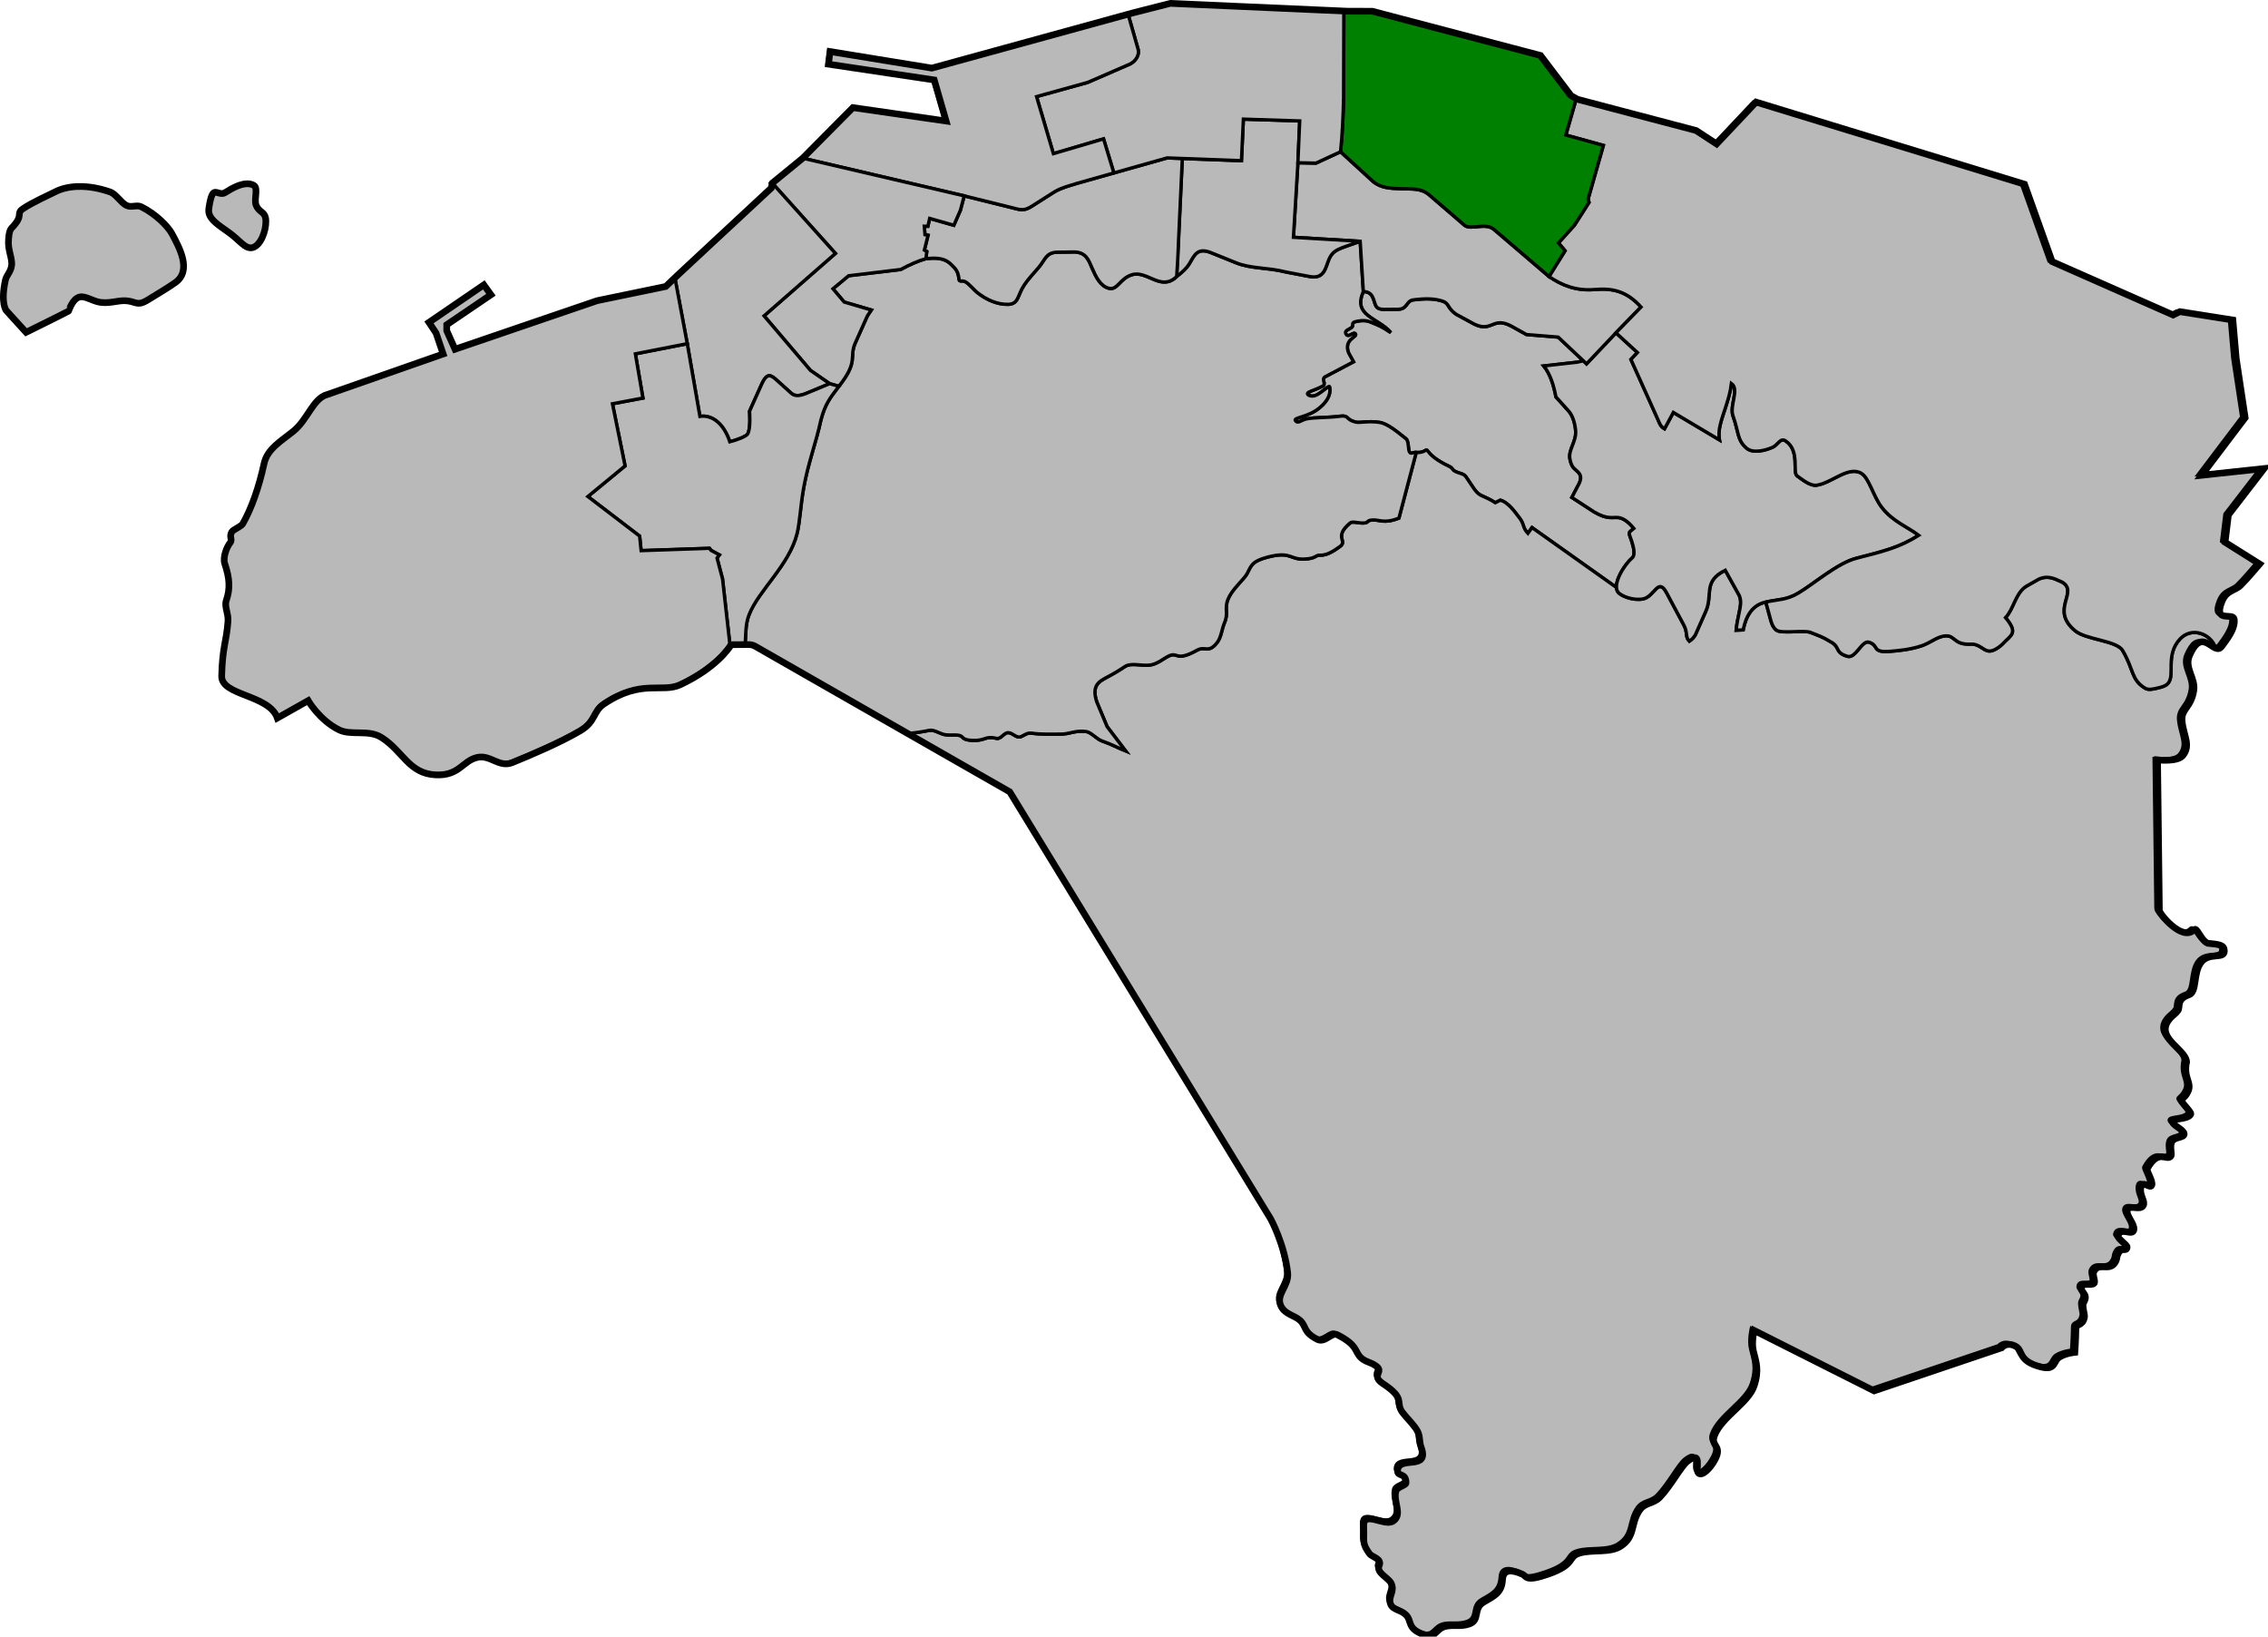
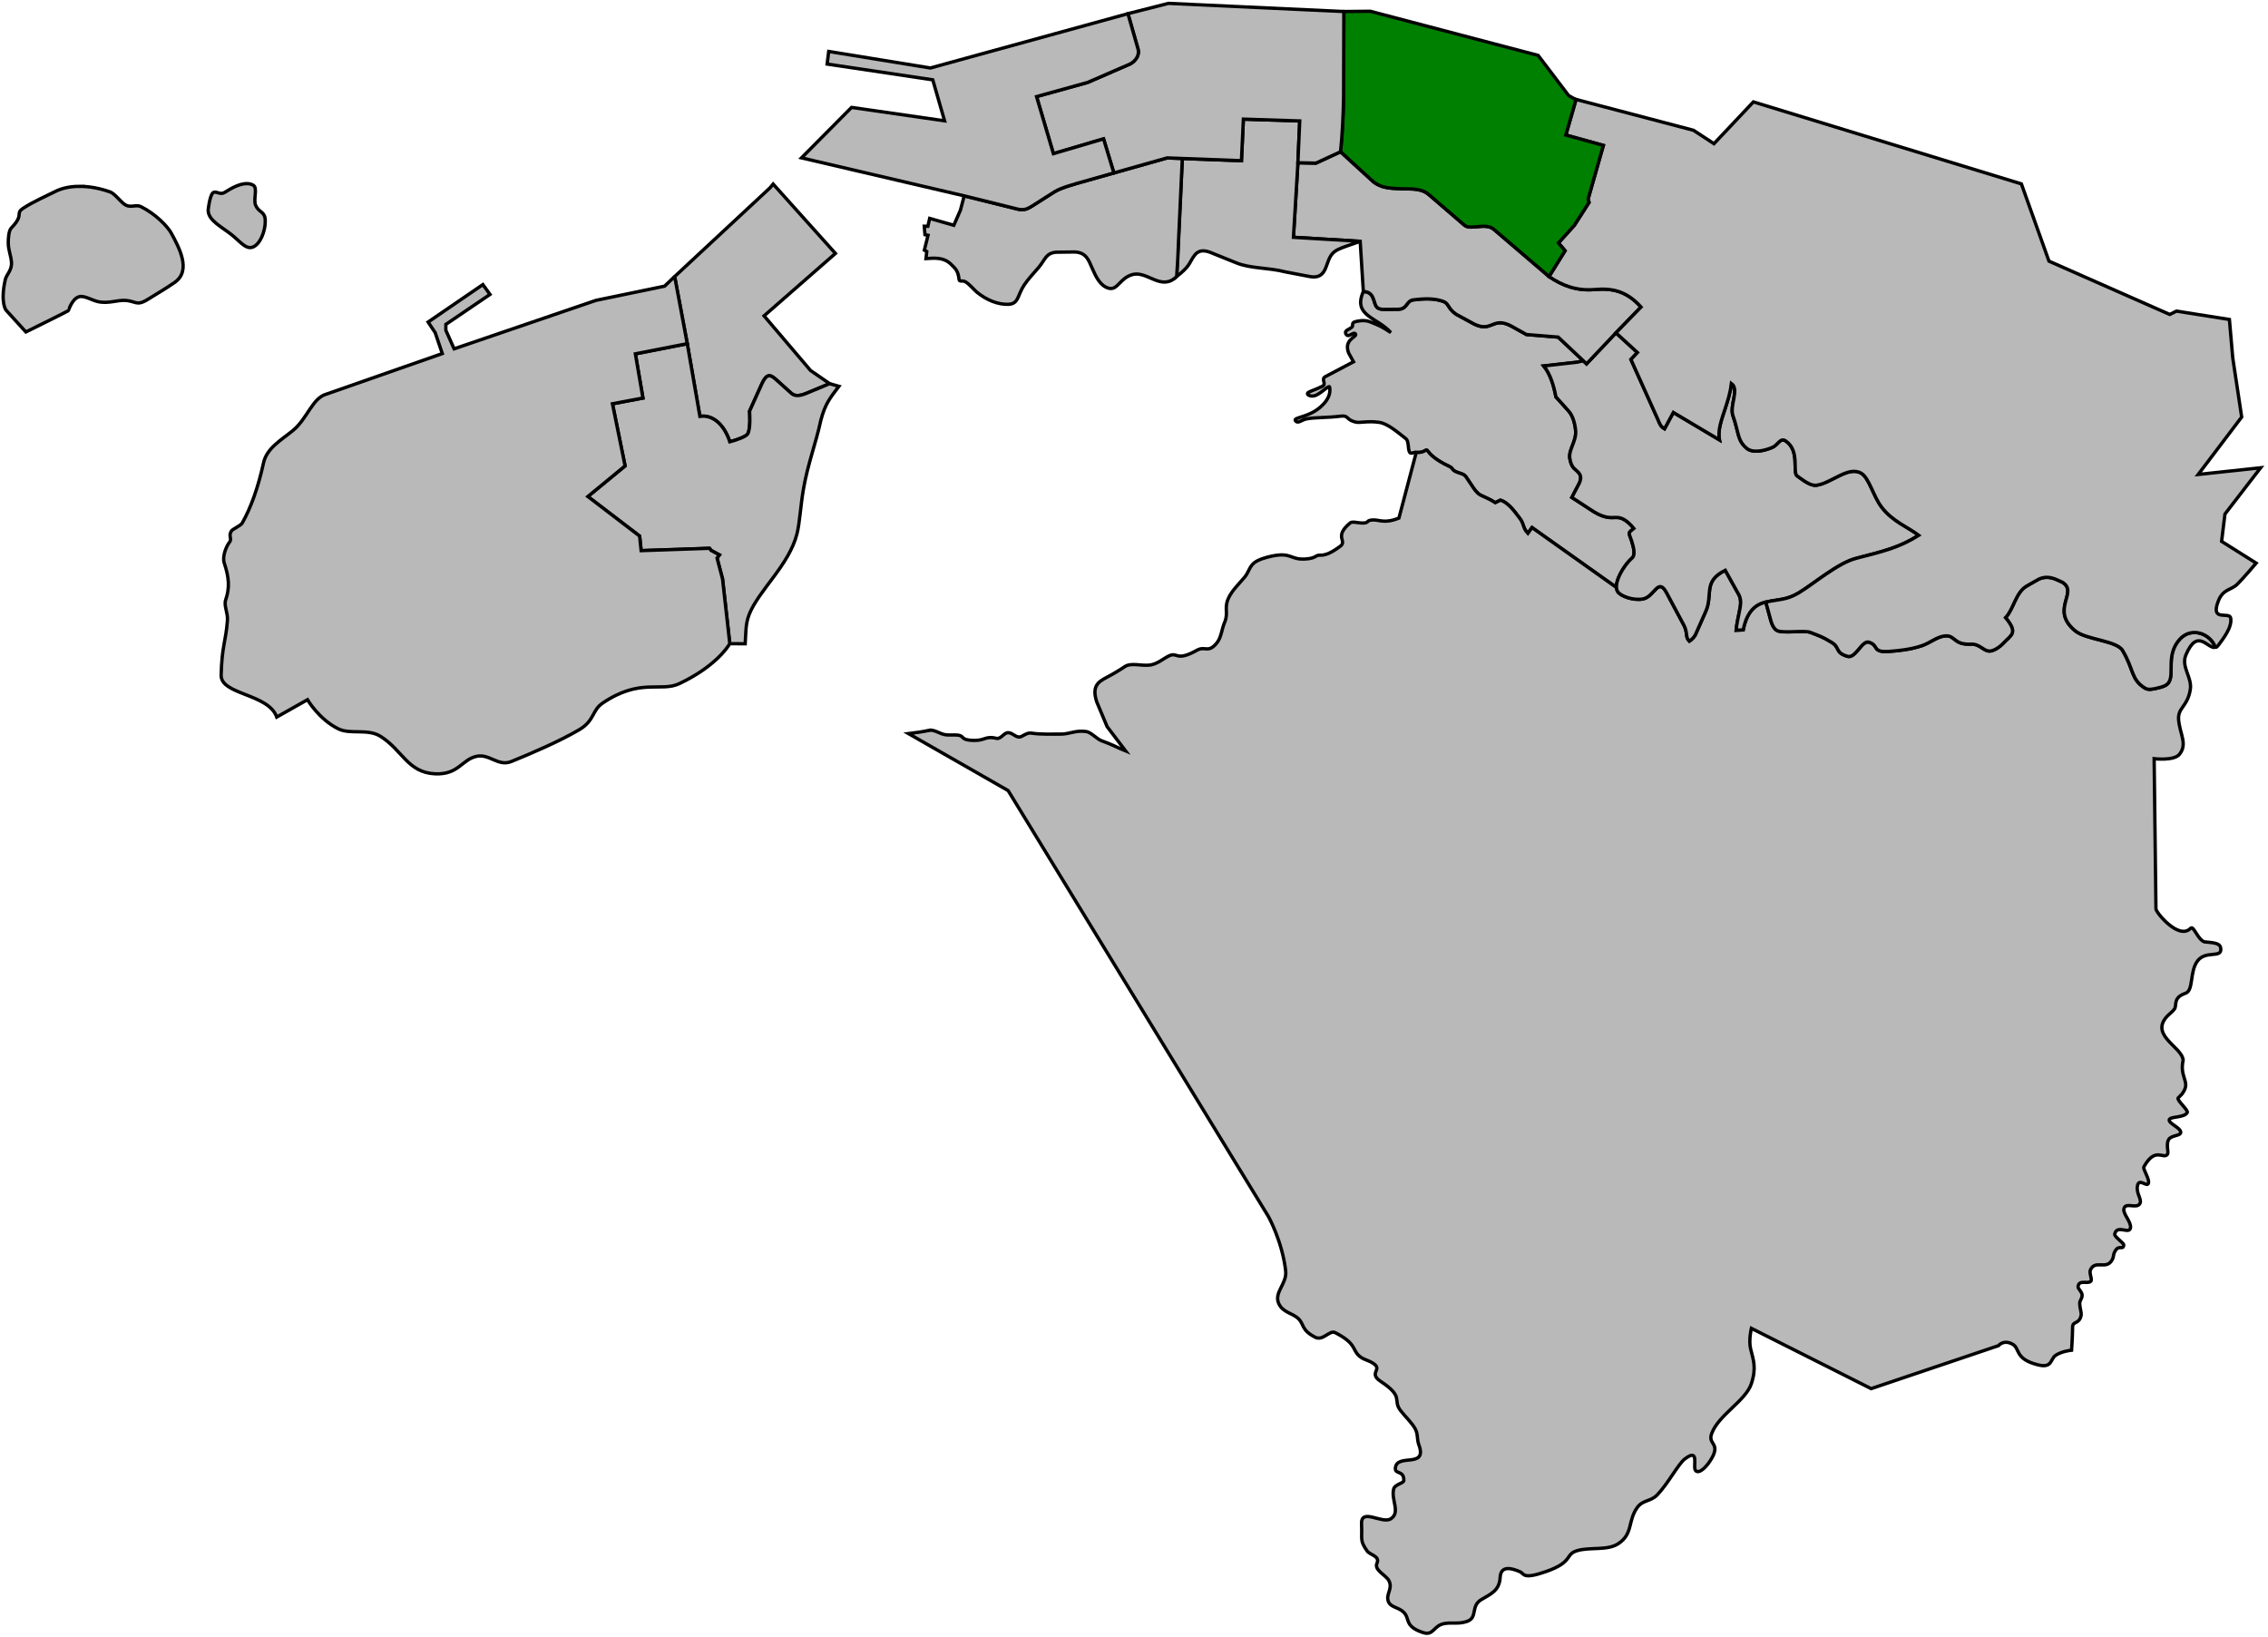
<svg xmlns="http://www.w3.org/2000/svg" xmlns:ns1="http://www.inkscape.org/namespaces/inkscape" xmlns:ns2="http://sodipodi.sourceforge.net/DTD/sodipodi-0.dtd" width="271.883mm" height="196.145mm" viewBox="0 0 271.883 196.145" version="1.1" id="svg8" ns1:version="0.91 r13725" ns2:docname="SHEUNGWAN.svg">
  <defs id="defs2" />
  <ns2:namedview id="base" pagecolor="#ffffff" bordercolor="#666666" borderopacity="1.0" ns1:pageopacity="0.0" ns1:pageshadow="2" ns1:zoom="0.40251749" ns1:cx="1049.0532" ns1:cy="419.46167" ns1:document-units="mm" ns1:current-layer="layer1" showgrid="false" fit-margin-top="0" fit-margin-left="0" fit-margin-right="0" fit-margin-bottom="0" showguides="false" ns1:window-width="1280" ns1:window-height="755" ns1:window-x="0" ns1:window-y="1" ns1:window-maximized="1" ns1:snap-grids="false" ns1:snap-to-guides="false" ns1:snap-others="true" ns1:snap-global="true" objecttolerance="20" />
  <g ns1:label="Layer 1" ns1:groupmode="layer" id="layer1" transform="translate(151.827,-49.344)">
    <path style="opacity:1;fill:#b9b9b9;fill-opacity:1;stroke:#000000;stroke-width:0.4;stroke-linecap:butt;stroke-linejoin:miter;stroke-miterlimit:4;stroke-dasharray:none;stroke-opacity:1" d="m 12.844,85.238 c 0.236,0.628 0.184,1.146 1.148,1.184 l 1.738,-0.011 c 1.151,0.008 0.997,-0.95 1.789,-1.116 1.587,-0.21 2.637,-0.174 3.629,0.153 0.757,0.249 0.555,0.876 1.616,1.576 l 2.177,1.181 c 2.126,1.005 2.16,-0.982 4.416,0.226 l 1.808,1.007 3.8,0.308 3.014,2.841 -0.724,0.168 -4.016,0.452 c 0.791,0.989 1.19,2.327 1.458,3.708 l 1.478,1.641 c 0.582,0.608 0.834,1.696 0.886,2.44 0.088,1.263 -0.857,2.224 -0.702,3.276 0.071,0.483 0.222,0.926 0.521,1.217 0.478,0.465 1.098,0.757 0.587,1.825 l -0.864,1.648 2.658,1.729 c 1.614,0.956 2.222,0.609 2.912,0.684 0.508,0.055 1.137,0.414 1.859,1.305 l -0.421,0.349 c -0.276,0.205 -10e-4,0.641 0.157,1.146 0.243,0.775 0.477,1.688 0.06,2.044 -0.837,0.715 -1.996,2.519 -1.87,3.608 -0.005,-0.026 -0.012,-0.05 -0.017,-0.077 l -10.117,-7.178 -0.494,0.697 c -0.662,-0.706 -0.42,-1.106 -1.011,-1.856 -0.479,-0.608 -1.285,-1.832 -2.286,-2.124 l -0.61,0.305 c -0.745,-0.473 -0.854,-0.474 -1.74,-0.897 -0.647,-0.309 -1.116,-1.297 -1.776,-2.21 -0.298,-0.412 -0.777,-0.379 -1.307,-0.659 -0.399,-0.211 -0.246,-0.377 -0.7,-0.585 -0.828,-0.379 -2.046,-1.078 -2.562,-1.833 -0.263,-0.385 -0.27,0.241 -1.393,0.16 -0.367,-0.055 -0.622,0.243 -0.801,-0.042 -0.196,-0.312 -0.072,-1.321 -0.423,-1.598 -1.037,-0.817 -2.2,-1.811 -3.17,-1.961 -1.401,-0.216 -2.33,0.091 -2.866,-0.038 -1.222,-0.294 -0.774,-0.844 -1.831,-0.708 -1.47,0.19 -2.979,0.13 -3.993,0.31 -0.711,0.126 -1.094,0.666 -1.406,0.215 -0.26,-0.375 1.499,-0.388 2.846,-1.487 0.556,-0.454 1.494,-1.343 1.261,-2.533 -0.053,-0.273 -0.833,0.607 -1.611,0.977 -0.634,0.301 -1.374,-0.111 -0.876,-0.367 0.388,-0.2 0.84,-0.309 1.628,-0.705 0.54,-0.272 -0.207,-0.853 0.34,-1.144 1.192,-0.635 3.387,-1.786 3.387,-1.786 l -0.581,-1.046 c -0.657,-1.657 1.073,-1.924 0.822,-2.289 -0.257,-0.374 -0.922,0.667 -1.192,-0.099 -0.115,-0.325 0.463,-0.455 0.761,-0.723 0.187,-0.168 -0.072,-0.494 0.322,-0.621 0.261,-0.084 1.132,-0.302 1.852,-0.01 1.086,0.441 1.317,0.502 2.49,1.286 -1.608,-1.831 -4.6,-1.974 -3.297,-4.91 0.865,-0.011 1.087,0.546 1.237,0.946 z" id="path996-1-6-1-9" ns1:connector-curvature="0" ns2:nodetypes="ccccsccccccccccccccccccccccccccccccssccccscscccccccccccccccccc" />
    <path style="opacity:1;fill:#b9b9b9;fill-opacity:1;stroke:#000000;stroke-width:0.4;stroke-linecap:butt;stroke-linejoin:miter;stroke-miterlimit:4;stroke-dasharray:none;stroke-opacity:1" d="m -40.401,136.87 c 0.489,-0.102 1.185,0.349 1.683,0.483 0.569,0.153 1.233,0.029 1.73,0.094 0.831,0.108 0.241,0.588 1.832,0.634 1.475,0.043 1.411,-0.58 2.805,-0.247 0.51,0.122 0.899,-0.73 1.41,-0.679 0.535,0.053 0.699,0.43 1.232,0.517 0.386,0.063 0.892,-0.556 1.492,-0.469 1.306,0.189 2.33,0.102 3.531,0.121 1.05,0.017 1.824,-0.503 3.097,-0.302 0.56,0.088 1.279,0.909 1.816,1.1 1.362,0.485 1.826,0.795 2.883,1.221 l -2.222,-2.92 -1.235,-2.949 c -0.614,-1.866 0.138,-2.401 1.169,-2.938 0.711,-0.37 1.549,-0.866 2.185,-1.296 0.754,-0.511 1.933,-0.065 2.994,-0.188 0.873,-0.101 1.64,-0.774 2.255,-1.078 1.161,-0.575 0.798,0.754 3.418,-0.705 0.977,-0.544 1.338,0.425 2.387,-0.891 0.522,-0.654 0.563,-1.614 0.915,-2.437 0.481,-1.123 -0.059,-1.656 0.412,-2.79 0.388,-0.935 1.206,-1.72 1.964,-2.603 0.521,-0.606 0.574,-1.259 1.154,-1.737 0.513,-0.423 1.542,-0.699 2.155,-0.824 2.316,-0.473 2.196,0.433 3.887,0.359 1.464,-0.064 1.26,-0.5 1.919,-0.467 0.923,0.047 1.975,-0.798 2.292,-1.007 1.069,-0.705 -0.802,-1.125 1.264,-2.853 0.284,-0.238 0.899,0.03 1.601,0.007 0.674,-0.021 0.299,-0.289 1.011,-0.359 0.902,-0.087 1.401,0.498 3.238,-0.23 l 2.075,-7.867 c 1.122,0.081 1.129,-0.545 1.392,-0.16 0.516,0.755 1.734,1.454 2.562,1.833 0.455,0.208 0.301,0.374 0.7,0.586 0.53,0.28 1.009,0.247 1.307,0.66 0.66,0.914 1.129,1.901 1.776,2.21 0.886,0.423 0.995,0.424 1.74,0.897 l 0.61,-0.305 c 1.002,0.293 1.808,1.517 2.286,2.124 0.591,0.75 0.349,1.15 1.011,1.856 l 0.494,-0.697 10.117,7.178 c 0.036,0.208 0.075,0.395 0.182,0.543 0.347,0.481 1.823,1.063 3.005,0.834 1.393,-0.271 1.804,-2.653 2.828,-0.744 l 2.085,3.903 c 0.481,0.938 0.135,1.412 0.645,1.9 0.309,-0.202 0.517,-0.419 0.71,-0.737 L 52.625,122.681 c 0.948,-2.032 -0.391,-3.625 2.368,-4.99 l 1.679,3.019 c 0.291,0.683 0.14,1.313 0.013,1.939 -0.151,0.741 -0.318,1.473 -0.385,2.225 l 0.843,-0.036 c 0.29,-1.467 0.936,-2.833 2.432,-3.269 l 0.276,-0.067 0.606,2.219 c 0.164,0.539 0.325,0.892 0.675,1.152 0.594,0.44 3.329,-0.034 4.071,0.263 1.035,0.414 1.35,0.462 2.57,1.211 0.998,0.613 0.357,1.215 1.879,1.66 0.962,0.281 1.726,-1.965 2.565,-1.698 1.278,0.407 0.281,1.263 2.486,1.1 0.87,-0.064 2.465,-0.197 3.866,-0.681 1.016,-0.351 1.799,-1.079 2.761,-1.169 1.273,-0.119 0.978,1.098 3.131,0.984 0.962,-0.051 1.432,0.745 2.107,0.829 0.556,0.07 1.357,-0.513 1.754,-0.938 0.938,-1.004 1.815,-1.197 0.266,-3.063 0.963,-1.01 1.199,-2.978 2.495,-3.769 l 1.479,-0.842 c 0.715,-0.326 1.315,-0.261 1.972,-0.021 l 0.842,0.37 c 2.05,1.217 -1.518,3.267 1.552,5.828 1.312,1.094 4.982,1.16 5.702,2.374 1.379,2.325 0.994,3.491 2.708,4.522 0.37,0.223 0.918,0.114 1.513,-0.036 0.41,-0.103 0.942,-0.211 1.247,-0.595 0.811,-1.021 -0.356,-3.34 1.371,-5.243 1.412,-1.556 3.689,-0.672 4.274,0.971 -0.913,0.232 -2.124,-2.429 -3.529,0.906 -0.607,1.44 0.766,2.677 0.528,4.148 -0.34,2.102 -1.551,2.16 -1.398,3.68 0.173,1.725 1.082,2.865 0.092,4.085 -0.656,0.809 -3.03,0.523 -3.03,0.523 l 0.217,17.971 c -0.111,0.334 2.741,3.842 4.152,2.354 0.36,-0.379 0.793,1.254 1.629,1.62 1.412,0.133 1.988,0.189 1.995,0.922 0.01,1.026 -1.8,0.11 -2.77,1.343 -1.008,1.281 -0.451,3.596 -1.487,3.911 -1.505,0.523 -0.995,1.419 -1.288,1.864 -0.209,0.317 -0.683,0.649 -0.921,0.915 -2.06,2.296 1.846,3.641 1.95,5.24 -0.43,1.906 0.701,2.466 0.154,3.579 -0.259,0.486 -0.29,0.471 -0.757,0.945 -0.21,0.213 1.235,1.47 1.101,1.731 -0.351,0.683 -2.091,0.443 -2.17,0.888 -0.076,0.426 1.35,0.943 1.382,1.472 0.029,0.48 -1.123,0.347 -1.437,0.876 -0.379,0.64 0.049,1.52 -0.164,1.794 -0.483,0.623 -1.463,-0.96 -2.814,1.488 -0.157,0.284 0.74,1.492 0.531,1.996 -0.196,0.473 -1.159,-0.761 -1.316,0.356 -0.125,0.893 0.561,1.547 0.315,2.032 -0.373,0.734 -1.725,-0.209 -1.927,0.64 -0.143,0.604 0.88,1.557 0.794,2.259 -0.11,0.893 -1.61,-0.425 -1.894,0.769 -0.081,0.34 1.127,1.072 1.083,1.343 -0.107,0.649 -0.581,-0.114 -1.04,0.712 -0.329,0.593 -0.066,0.655 -0.459,1.207 -0.699,0.981 -1.932,-0.171 -2.495,1.032 -0.182,0.389 0.256,1.179 0.039,1.376 -0.403,0.364 -1.425,-0.243 -1.523,0.633 -0.031,0.276 0.46,0.584 0.483,1.008 0.022,0.421 -0.278,0.651 -0.282,0.946 -0.01,0.638 0.235,1.147 0.164,1.495 -0.229,1.117 -1.015,0.632 -1.021,1.411 -0.009,1.149 -0.122,2.764 -0.122,2.764 0,0 -1.125,0.101 -1.887,0.6 -0.698,0.456 -0.385,1.597 -2.161,1.151 -2.803,-0.704 -2.114,-1.958 -3.011,-2.462 -1.103,-0.62 -1.705,0.168 -1.705,0.168 l -15.261,5.15 -14.363,-7.229 c 0,0 -0.341,1.423 -0.086,2.466 0.318,1.302 0.723,2.247 0.088,4.165 -0.686,2.07 -3.908,3.718 -4.752,5.963 -0.495,1.315 0.987,1.133 0.077,2.844 -0.588,1.106 -1.566,2.057 -1.998,1.629 -0.423,-0.418 0.555,-2.827 -1.302,-1.413 -0.791,0.603 -1.982,2.921 -3.304,4.301 -0.803,0.838 -1.743,0.585 -2.413,1.537 -1.148,1.63 -0.47,3.14 -2.263,4.319 -1.306,0.859 -3.361,0.377 -4.916,0.833 -1.52,0.445 -0.405,1.335 -3.726,2.501 -2.863,1.005 -2.618,0.255 -3.136,0.028 -1.162,-0.509 -2.306,-0.702 -2.382,0.667 -0.086,1.542 -1.011,1.95 -2.228,2.654 -1.37,0.792 -0.4,2.173 -1.756,2.637 -0.962,0.329 -1.683,0.101 -2.628,0.239 -1.443,0.211 -1.306,1.542 -2.671,1.082 -2.237,-0.754 -1.498,-1.655 -2.279,-2.423 -0.65,-0.64 -1.573,-0.561 -1.846,-1.309 -0.323,-0.887 0.582,-1.502 0.065,-2.49 -0.342,-0.653 -1.799,-1.253 -1.427,-2.069 0.398,-0.872 -0.842,-1.002 -1.167,-1.462 -0.925,-1.308 -0.585,-1.364 -0.679,-3.217 -0.103,-2.051 2.474,0.028 3.516,-0.661 1.19,-0.787 -0.011,-2.268 0.339,-3.583 0.145,-0.546 1.21,-0.672 1.213,-0.997 0.012,-1.298 -1.093,-0.679 -1.011,-1.512 0.177,-1.797 3.882,0.127 2.813,-2.77 -0.245,-0.663 -0.092,-1.244 -0.414,-1.871 -0.394,-0.766 -1.282,-1.568 -1.802,-2.262 -0.946,-1.262 0.484,-1.588 -2.354,-3.463 -1.498,-0.989 0.181,-1.376 -0.795,-2.092 -0.667,-0.489 -1.233,-0.468 -1.793,-0.967 -0.857,-0.764 -0.309,-1.483 -2.88,-2.792 -0.665,-0.339 -1.454,1.044 -2.395,0.554 -1.724,-0.897 -1.265,-1.531 -2.038,-2.254 -0.662,-0.62 -1.778,-0.701 -2.287,-1.703 -0.708,-1.393 0.971,-2.405 0.791,-3.997 -0.393,-3.481 -2.049,-6.481 -2.049,-6.481 L -30.972,144.096 -42.917,137.265 c 0.984,-0.123 1.671,-0.22 2.516,-0.396 z" id="path996-1-6-1" ns1:connector-curvature="0" ns2:nodetypes="ssssssssssscccsssssssssssssssssccsssssccsccccccccccccccccccccsccccccccccccccccccccccccccccascccccccccccccccccccccccccccccccccccccccccccccccccscsccsccsccccccscccccccccccs" />
-     <path style="opacity:1;fill:#b9b9b9;fill-opacity:1;stroke:#000000;stroke-width:0.4;stroke-linecap:butt;stroke-linejoin:miter;stroke-miterlimit:4;stroke-dasharray:none;stroke-opacity:1" d="m -62.493,126.497 c 0.083,-1.315 0.028,-2.394 0.476,-3.52 1.162,-2.918 4.771,-5.881 5.73,-9.661 0.335,-1.32 0.412,-3.281 0.785,-5.413 0.531,-3.038 1.479,-5.417 2.073,-8.185 0.534,-1.985 1.039,-2.59 2.168,-4.08 2.422,-3.065 1.169,-3.459 1.979,-5.232 l 1.435,-3.207 0.472,-0.7 -3.256,-0.955 -1.345,-1.592 1.879,-1.561 6.245,-0.75 c 1.184,-0.638 2.02,-1 3.03,-1.304 0.782,-0.038 2.056,-0.256 3.006,0.682 0.531,0.525 0.835,0.772 0.951,1.765 0.05,0.424 0.317,0.101 0.748,0.321 0.449,0.229 1.068,0.996 1.424,1.282 1.166,0.934 2.472,1.452 3.69,1.431 1.306,-0.022 1.126,-1.065 1.942,-2.299 0.503,-0.76 1.164,-1.434 1.756,-2.138 0.774,-0.92 0.846,-1.708 2.09,-1.81 l 2.251,-0.029 c 1.353,0.076 1.645,0.982 2.057,1.933 0.458,1.056 1.003,2.175 2.016,2.419 1.048,0.253 1.314,-1.211 2.794,-1.635 1.816,-0.52 3.465,2.053 5.326,0.224 0.585,-0.466 1.183,-0.956 1.547,-1.579 0.6,-1.028 0.968,-2.001 2.756,-1.204 l 2.804,1.13 c 1.775,0.733 3.797,0.551 5.978,1.109 l 2.794,0.534 c 1.813,0.38 1.954,-1.053 2.346,-1.982 0.556,-1.321 1.267,-1.301 3.775,-2.227 l 0.378,6.028 c -1.303,2.936 1.689,3.079 3.297,4.909 -1.174,-0.785 -1.404,-0.845 -2.49,-1.286 -0.72,-0.292 -1.591,-0.074 -1.852,0.01 -0.394,0.127 -0.135,0.453 -0.322,0.621 -0.299,0.268 -0.875,0.398 -0.761,0.723 0.27,0.766 0.935,-0.275 1.192,0.099 0.251,0.365 -1.479,0.632 -0.822,2.289 l 0.581,1.046 c 0,0 -2.194,1.151 -3.386,1.786 -0.547,0.292 0.2,0.873 -0.34,1.144 -0.788,0.397 -1.24,0.505 -1.628,0.705 -0.497,0.256 0.243,0.668 0.876,0.367 0.778,-0.369 1.558,-1.25 1.611,-0.977 0.233,1.19 -0.705,2.079 -1.261,2.533 -1.347,1.099 -3.105,1.111 -2.846,1.487 0.312,0.451 0.695,-0.089 1.406,-0.215 1.013,-0.179 2.523,-0.12 3.993,-0.31 1.058,-0.136 0.61,0.414 1.831,0.708 0.536,0.129 1.465,-0.178 2.866,0.037 0.971,0.15 2.134,1.145 3.171,1.961 0.351,0.277 0.227,1.286 0.423,1.598 0.179,0.286 0.434,-0.013 0.801,0.042 l -2.075,7.867 c -1.837,0.728 -2.337,0.143 -3.238,0.23 -0.712,0.069 -0.337,0.337 -1.011,0.359 -0.701,0.023 -1.317,-0.245 -1.601,-0.007 -2.066,1.728 -0.195,2.147 -1.264,2.853 -0.317,0.209 -1.369,1.054 -2.292,1.007 -0.659,-0.033 -0.454,0.403 -1.919,0.467 -1.69,0.074 -1.571,-0.832 -3.887,-0.359 -0.612,0.125 -1.642,0.402 -2.155,0.824 -0.58,0.478 -0.633,1.131 -1.154,1.737 -0.759,0.882 -1.576,1.668 -1.964,2.603 -0.471,1.134 0.069,1.667 -0.412,2.79 -0.352,0.823 -0.394,1.782 -0.915,2.437 -1.05,1.316 -1.41,0.347 -2.387,0.891 -2.62,1.459 -2.257,0.13 -3.418,0.705 -0.615,0.304 -1.382,0.977 -2.255,1.078 -1.061,0.123 -2.24,-0.324 -2.994,0.188 -0.635,0.431 -1.473,0.926 -2.185,1.296 -1.031,0.537 -1.783,1.071 -1.169,2.938 l 1.235,2.949 2.222,2.92 c -1.057,-0.426 -1.52,-0.736 -2.883,-1.221 -0.537,-0.191 -1.256,-1.012 -1.816,-1.1 -1.273,-0.2 -2.047,0.319 -3.097,0.302 -1.201,-0.019 -2.225,0.069 -3.531,-0.121 -0.599,-0.087 -1.106,0.532 -1.492,0.469 -0.532,-0.087 -0.696,-0.463 -1.232,-0.517 -0.511,-0.051 -0.9,0.8 -1.41,0.679 -1.394,-0.332 -1.33,0.29 -2.805,0.247 -1.592,-0.046 -1.002,-0.526 -1.832,-0.634 -0.497,-0.065 -1.162,0.059 -1.73,-0.094 -0.498,-0.134 -1.194,-0.585 -1.683,-0.483 -0.845,0.176 -1.532,0.273 -2.532,0.387 l -18.882,-10.722 z" id="path996-1-6" ns1:connector-curvature="0" ns2:nodetypes="cccccccccccccccccccccccsccccccccscccsssssccsssssssssssssccssssssssssssssssscccsssssssssssccc" />
    <path style="opacity:1;fill:#b9b9b9;fill-opacity:1;stroke:#000000;stroke-width:0.4;stroke-linecap:butt;stroke-linejoin:miter;stroke-miterlimit:4;stroke-dasharray:none;stroke-opacity:1" d="m 38.364,92.949 3.523,-3.718 2.578,2.362 -0.781,0.832 3.254,7.236 c 0.17,0.401 0.297,0.802 0.772,1.073 l 1.058,-1.962 5.526,3.287 c -0.233,-1.181 0.264,-2.444 0.712,-3.829 0.308,-0.951 0.604,-1.896 0.726,-2.93 0.997,0.718 -0.263,2.634 0.194,3.903 0.696,1.934 0.48,2.884 1.621,3.855 0.766,0.653 2.215,0.283 3.104,-0.105 0.679,-0.296 0.932,-1.208 1.587,-0.763 1.765,1.198 0.754,3.766 1.385,4.201 0.652,0.449 1.538,1.216 2.322,1.103 1.801,-0.261 3.786,-2.342 5.346,-1.435 0.957,0.556 1.432,2.747 2.47,4.092 1.308,1.695 3.177,2.389 4.427,3.349 -2.354,1.474 -4.228,1.916 -7.477,2.75 -2.239,0.575 -5.02,3.006 -6.917,4.151 -1.468,0.886 -2.478,0.767 -3.944,1.1 -1.693,0.342 -2.401,1.783 -2.708,3.336 l -0.842,0.036 c 0.067,-0.752 0.234,-1.484 0.385,-2.225 0.127,-0.626 0.278,-1.256 -0.013,-1.939 l -1.679,-3.02 c -2.758,1.364 -1.419,2.958 -2.368,4.99 l -1.227,2.767 c -0.193,0.318 -0.401,0.535 -0.71,0.737 -0.51,-0.488 -0.164,-0.962 -0.645,-1.9 l -2.085,-3.903 c -1.024,-1.909 -1.434,0.473 -2.827,0.744 -1.182,0.23 -2.658,-0.353 -3.005,-0.833 -0.679,-0.94 0.733,-3.243 1.705,-4.074 0.417,-0.356 0.183,-1.27 -0.061,-2.044 -0.159,-0.505 -0.433,-0.941 -0.157,-1.146 l 0.421,-0.349 c -0.722,-0.891 -1.35,-1.25 -1.859,-1.305 -0.69,-0.075 -1.299,0.271 -2.913,-0.685 l -2.658,-1.728 0.864,-1.649 c 0.511,-1.068 -0.108,-1.36 -0.587,-1.825 -0.299,-0.291 -0.45,-0.734 -0.522,-1.217 -0.155,-1.052 0.79,-2.013 0.702,-3.276 -0.052,-0.745 -0.304,-1.832 -0.886,-2.44 l -1.478,-1.641 c -0.268,-1.381 -0.667,-2.719 -1.458,-3.708 l 4.016,-0.452 0.724,-0.168 z" id="path996-1-7" ns1:connector-curvature="0" ns2:nodetypes="ccccccccccscccccccccscccscccccccssssccscccssscccccc" />
    <path style="opacity:1;fill:#b9b9b9;fill-opacity:1;stroke:#000000;stroke-width:0.4;stroke-linecap:butt;stroke-linejoin:miter;stroke-miterlimit:4;stroke-dasharray:none;stroke-opacity:1" d="m 3.225,77.785 0.537,-8.933 2.164,0.043 2.949,-1.365 3.884,3.553 c 0.966,0.81 2.107,0.824 3.278,0.88 1.28,0.061 2.446,-0.135 3.449,0.722 l 4.262,3.666 c 0.782,0.6 2.508,-0.383 3.523,0.493 l 6.594,5.639 c 1.572,1.075 3.284,1.745 5.478,1.556 2.105,-0.181 3.815,0.165 5.553,2.1 l -3.009,3.092 -3.523,3.718 -3.4,-3.204 -3.8,-0.308 -1.808,-1.007 c -2.256,-1.208 -2.291,0.779 -4.416,-0.226 l -2.177,-1.181 c -1.062,-0.7 -0.86,-1.327 -1.616,-1.576 -0.992,-0.327 -2.042,-0.363 -3.629,-0.153 -0.792,0.167 -0.638,1.124 -1.789,1.116 l -1.738,0.011 c -0.964,-0.037 -0.912,-0.556 -1.148,-1.184 -0.15,-0.401 -0.372,-0.957 -1.237,-0.946 l -0.378,-6.028 z" id="path996-1" ns1:connector-curvature="0" ns2:nodetypes="cccccccccccccccccccscccsccc" />
    <path style="opacity:1;fill:#b9b9b9;stroke:#000000;stroke-width:0.4;stroke-linecap:butt;stroke-linejoin:miter;stroke-miterlimit:4;stroke-dasharray:none;stroke-opacity:1;fill-opacity:1" d="m -10.77,82.484 c 0.585,-0.466 1.183,-0.957 1.547,-1.58 0.6,-1.028 0.968,-2.001 2.757,-1.204 l 2.804,1.13 c 1.775,0.733 3.796,0.551 5.978,1.109 l 2.794,0.534 c 1.813,0.38 1.954,-1.053 2.346,-1.983 0.556,-1.321 1.268,-1.3 3.775,-2.227 l -8.003,-0.479 0.537,-8.933 0.218,-5.011 -6.754,-0.218 -0.232,4.982 -7.089,-0.26 z" id="path996" ns1:connector-curvature="0" ns2:nodetypes="csccccscccccccc" />
    <path style="fill:#b9b9b9;fill-opacity:1;stroke:#000000;stroke-width:0.4;stroke-linecap:butt;stroke-linejoin:miter;stroke-miterlimit:4;stroke-dasharray:none;stroke-opacity:1" d="m -40.73,79.484 -0.287,-0.164 0.441,-1.777 -0.369,-0.072 -0.082,-1.017 0.431,0.01 0.216,-0.945 2.896,0.822 0.791,-1.808 0.452,-1.715 5.896,1.458 c 1.004,0.278 1.412,0.309 2.271,-0.255 l 2.673,-1.699 c 0.896,-0.514 1.733,-0.699 2.687,-1.003 l 4.415,-1.249 6.391,-1.801 1.814,0.074 -0.45,9.825 c -0.046,1.452 -0.122,2.876 -0.226,4.314 -1.86,1.829 -3.51,-0.745 -5.326,-0.225 -1.48,0.424 -1.746,1.888 -2.794,1.635 -1.013,-0.244 -1.559,-1.363 -2.016,-2.419 -0.412,-0.951 -0.703,-1.857 -2.056,-1.933 l -2.251,0.029 c -1.244,0.102 -1.316,0.89 -2.09,1.81 -0.593,0.704 -1.253,1.378 -1.756,2.138 -0.816,1.234 -0.636,2.276 -1.942,2.299 -1.218,0.021 -2.525,-0.498 -3.69,-1.431 -0.356,-0.285 -0.975,-1.053 -1.424,-1.281 -0.431,-0.22 -0.699,0.103 -0.748,-0.321 -0.116,-0.993 -0.42,-1.24 -0.952,-1.765 -0.949,-0.938 -2.224,-0.72 -3.005,-0.682 z" id="path874-3-9" ns1:connector-curvature="0" ns2:nodetypes="cccccccccccccccccccsssccssssssscc" />
    <path style="fill:#b9b9b9;stroke:#000000;stroke-width:0.4;stroke-linecap:butt;stroke-linejoin:miter;stroke-miterlimit:4;stroke-dasharray:none;stroke-opacity:1;fill-opacity:1" d="m 35.879,65.527 4.499,1.243 -1.828,6.429 0.113,0.401 -1.756,2.742 -1.91,2.116 0.791,0.935 -1.921,3.091 c 1.572,1.075 3.284,1.745 5.478,1.557 2.105,-0.181 3.815,0.166 5.553,2.1 l -3.009,3.091 2.578,2.362 -0.781,0.832 3.254,7.236 c 0.17,0.401 0.297,0.802 0.772,1.073 l 1.058,-1.962 5.526,3.287 c -0.233,-1.181 0.264,-2.444 0.712,-3.829 0.308,-0.951 0.603,-1.896 0.726,-2.929 0.997,0.718 -0.263,2.634 0.194,3.903 0.696,1.934 0.48,2.883 1.621,3.855 0.766,0.653 2.215,0.283 3.105,-0.105 0.679,-0.296 0.931,-1.208 1.587,-0.763 1.765,1.198 0.754,3.766 1.385,4.201 0.652,0.449 1.538,1.216 2.322,1.103 1.801,-0.261 3.786,-2.342 5.346,-1.435 0.957,0.556 1.432,2.747 2.47,4.092 1.308,1.695 3.177,2.389 4.427,3.349 -2.354,1.474 -4.227,1.915 -7.476,2.749 -2.239,0.575 -5.02,3.006 -6.917,4.151 -1.468,0.886 -2.478,0.767 -3.944,1.1 l 0.606,2.218 c 0.164,0.539 0.325,0.892 0.675,1.152 0.594,0.44 3.329,-0.034 4.07,0.262 1.035,0.414 1.35,0.462 2.571,1.211 0.998,0.613 0.357,1.215 1.879,1.66 0.962,0.281 1.726,-1.965 2.565,-1.698 1.278,0.407 0.281,1.263 2.486,1.099 0.87,-0.064 2.465,-0.197 3.867,-0.681 1.016,-0.351 1.799,-1.079 2.761,-1.169 1.273,-0.119 0.978,1.098 3.131,0.984 0.962,-0.051 1.432,0.745 2.107,0.829 0.556,0.07 1.358,-0.513 1.754,-0.938 0.938,-1.004 1.815,-1.198 0.266,-3.063 0.963,-1.01 1.199,-2.978 2.496,-3.769 l 1.479,-0.842 c 0.715,-0.326 1.315,-0.261 1.972,-0.021 l 0.842,0.37 c 2.05,1.217 -1.518,3.267 1.552,5.828 1.312,1.094 4.982,1.16 5.702,2.374 1.379,2.325 0.994,3.491 2.708,4.522 0.37,0.223 0.918,0.114 1.513,-0.036 0.41,-0.103 0.943,-0.211 1.248,-0.595 0.811,-1.021 -0.356,-3.34 1.371,-5.243 1.412,-1.556 3.689,-0.673 4.276,0.954 0.129,-0.002 0.238,-0.081 0.342,-0.222 v -0.001 c 0.522,-0.711 1.679,-2.123 1.493,-3.26 -0.139,-0.851 -2.519,0.541 -1.471,-2.087 0.565,-1.418 1.541,-1.268 2.25,-1.968 0.808,-0.799 2.272,-2.539 2.272,-2.539 l -4.142,-2.607 0.401,-3.274 4.276,-5.545 -7.483,0.802 5.212,-6.883 -1.07,-7.082 -0.401,-4.611 -6.348,-1.002 -0.802,0.4 -14.48,-6.387 -3.307,-9.26 -32.128,-9.827 -4.724,5.008 -2.457,-1.606 -14.076,-3.698 z" id="path910" ns1:connector-curvature="0" ns2:nodetypes="ccccccccsccccccccscsssssssscssccssssssssssscccccssssssccccccccccccccccccccccc" />
    <path style="fill:#008000;fill-opacity:1;stroke:#000000;stroke-width:0.4;stroke-linecap:butt;stroke-linejoin:miter;stroke-miterlimit:4;stroke-dasharray:none;stroke-opacity:1" d="m 9.239,61.038 c -0.048,2.193 -0.139,4.328 -0.363,6.493 l 3.884,3.553 c 0.966,0.81 2.107,0.824 3.279,0.88 1.28,0.061 2.445,-0.134 3.449,0.722 l 4.262,3.667 c 0.782,0.6 2.508,-0.383 3.523,0.493 l 6.594,5.639 1.921,-3.091 -0.791,-0.935 1.91,-2.116 1.756,-2.742 -0.113,-0.401 1.828,-6.429 -4.499,-1.243 1.223,-4.264 -0.113,-0.036 -0.775,-0.435 -3.651,-4.808 -20.127,-5.292 -3.167,0.033 z" id="path874-3-2" ns1:connector-curvature="0" ns2:nodetypes="cccscccccccccccccccccc" />
    <path style="fill:#b9b9b9;fill-opacity:1;stroke:#000000;stroke-width:0.4;stroke-linecap:butt;stroke-linejoin:miter;stroke-miterlimit:4;stroke-dasharray:none;stroke-opacity:1" d="m -16.613,50.984 1.232,4.316 c 0.136,0.683 -0.295,1.336 -0.944,1.699 l -5.113,2.222 -6.13,1.699 2.019,6.841 6.013,-1.772 1.235,4.081 6.391,-1.801 8.904,0.334 0.232,-4.982 6.754,0.218 -0.218,5.011 2.164,0.044 2.949,-1.365 C 9.1,65.366 9.191,63.231 9.239,61.038 L 9.268,50.725 -11.755,49.747 Z" id="path874-3" ns1:connector-curvature="0" ns2:nodetypes="ccccccccccccccccc" />
    <path style="fill:#b9b9b9;stroke:#000000;stroke-width:0.4;stroke-linecap:butt;stroke-linejoin:miter;stroke-miterlimit:4;stroke-dasharray:none;stroke-opacity:1;fill-opacity:1" d="m -16.613,50.984 1.232,4.316 c 0.136,0.683 -0.295,1.336 -0.944,1.699 l -5.113,2.222 -6.13,1.699 2.019,6.841 6.013,-1.772 1.235,4.081 -4.416,1.249 c -0.954,0.303 -1.791,0.488 -2.687,1.002 l -2.673,1.699 c -0.859,0.564 -1.267,0.533 -2.271,0.255 l -5.895,-1.458 -19.501,-4.551 6.001,-6.048 11.15,1.607 -1.417,-4.914 -12.662,-1.89 0.189,-1.512 12.19,1.984 z" id="path874" ns1:connector-curvature="0" ns2:nodetypes="ccccccccccccccccccccc" />
-     <path style="fill:#b9b9b9;fill-opacity:1;stroke:#000000;stroke-width:0.4;stroke-linecap:butt;stroke-linejoin:miter;stroke-miterlimit:4;stroke-dasharray:none;stroke-opacity:1;opacity:1" d="m -52.371,95.325 -2.296,-1.585 -5.567,-6.543 8.556,-7.481 -7.467,-8.315 -0.258,-0.137 3.661,-2.997 19.501,4.551 -0.452,1.715 -0.791,1.808 -2.896,-0.822 -0.216,0.945 -0.431,-0.01 0.082,1.017 0.37,0.072 -0.442,1.777 0.288,0.164 -0.092,0.852 c -1.01,0.304 -1.846,0.666 -3.03,1.304 l -6.245,0.75 -1.88,1.561 1.345,1.592 3.256,0.955 -0.472,0.7 -1.435,3.207 c -0.81,1.773 0.443,2.166 -1.979,5.231 z" id="path832-7" ns1:connector-curvature="0" ns2:nodetypes="ccccccccccccccccccccccccccc" />
    <path style="fill:#b9b9b9;stroke:#000000;stroke-width:0.4;stroke-linecap:butt;stroke-linejoin:miter;stroke-miterlimit:4;stroke-dasharray:none;stroke-opacity:1;fill-opacity:1" d="m -59.145,71.402 7.467,8.315 -8.555,7.481 5.567,6.542 2.296,1.585 -2.598,1.076 c -0.783,0.345 -1.507,0.53 -1.999,0.076 L -58.908,94.733 c -0.646,-0.544 -1.052,-0.562 -1.608,0.656 -0.782,1.764 -1.456,3.238 -1.456,3.238 0,0 0.173,2.115 -0.233,2.734 -0.199,0.304 -1.266,0.705 -2.134,0.929 -0.685,-2.067 -2.027,-3.271 -3.585,-3.047 l -1.514,-8.706 -1.522,-8.041 11.451,-10.653 z" id="path832" ns1:connector-curvature="0" ns2:nodetypes="ccccccccccccccccc" />
    <path style="fill:#b9b9b9;fill-opacity:1;fill-rule:evenodd;stroke:#000000;stroke-width:0.4;stroke-linecap:butt;stroke-linejoin:miter;stroke-miterlimit:4;stroke-dasharray:none;stroke-opacity:1" d="m -75.659,91.754 0.908,5.297 -3.654,0.687 1.512,7.446 -4.46,3.67 6.205,4.74 0.181,1.745 8.196,-0.28 0.181,0.247 1.004,0.543 -0.28,0.379 0.658,2.502 0.869,7.755 1.847,0.014 c 0.083,-1.315 0.028,-2.394 0.476,-3.52 1.162,-2.918 4.771,-5.881 5.73,-9.661 0.335,-1.32 0.412,-3.281 0.785,-5.413 0.531,-3.038 1.479,-5.417 2.072,-8.185 0.534,-1.985 1.039,-2.589 2.169,-4.08 l -1.111,-0.313 -2.598,1.077 c -0.783,0.345 -1.507,0.53 -1.999,0.076 l -1.94,-1.746 c -0.646,-0.544 -1.052,-0.562 -1.608,0.656 -0.782,1.764 -1.456,3.238 -1.456,3.238 0,0 0.173,2.115 -0.233,2.735 -0.199,0.304 -1.266,0.704 -2.134,0.928 -0.685,-2.067 -2.028,-3.271 -3.586,-3.047 l -1.514,-8.706 z" id="path826-6-8-3-4" ns1:connector-curvature="0" ns2:nodetypes="ccccccccccccccsssccccccccscccc" />
    <path style="fill:#b9b9b9;fill-opacity:1;fill-rule:evenodd;stroke:#000000;stroke-width:0.4;stroke-linecap:butt;stroke-linejoin:miter;stroke-miterlimit:4;stroke-dasharray:none;stroke-opacity:1" d="m -70.96,82.495 -1.198,1.145 -8.221,1.701 -17.009,5.81 -0.992,-2.22 v -0.708 l 5.292,-3.591 -0.851,-1.181 -6.567,4.489 0.85,1.276 0.85,2.504 -13.878,4.855 c -1.71,0.46 -2.296,2.961 -4.056,4.388 -1.434,1.163 -3.115,2.102 -3.5,3.87 -0.633,2.91 -1.518,5.379 -2.545,7.19 -0.192,0.338 -1.158,0.72 -1.307,0.963 -0.39,0.637 0.131,0.912 -0.233,1.355 -0.351,0.427 -0.885,1.685 -0.622,2.475 0.58,1.738 0.677,2.968 0.176,4.414 -0.246,0.709 0.28,1.546 0.208,2.485 -0.193,2.527 -0.667,3.026 -0.754,6.536 -0.059,2.373 5.677,2.208 6.665,5.031 l 3.686,-2.079 c 0,0 1.379,2.359 3.709,3.498 1.443,0.706 3.512,-0.075 5.054,0.898 2.619,1.654 3.262,4.338 6.523,4.484 2.857,0.129 3.207,-1.736 5.016,-2.101 1.529,-0.308 2.565,1.265 4.136,0.628 2.339,-0.948 5.792,-2.428 8.131,-3.806 1.874,-1.104 1.5,-2.307 2.817,-3.197 4.508,-3.047 6.962,-1.28 9.172,-2.322 4.215,-1.988 5.798,-4.324 6.065,-4.802 l -0.869,-7.755 -0.658,-2.502 0.28,-0.379 -1.004,-0.543 -0.181,-0.247 -8.196,0.28 -0.181,-1.745 -6.205,-4.74 4.46,-3.67 -1.512,-7.446 3.654,-0.687 -0.908,-5.297 6.221,-1.218 -1.484,-7.927 M -122.242,71.349 c -0.815,-0.003 -1.773,0.494 -2.634,1.042 -0.629,0.401 -1.115,-0.311 -1.485,0.125 -0.279,0.328 -0.534,1.798 -0.507,2.137 0.09,1.16 1.676,1.916 2.818,2.831 1.145,0.919 1.847,1.994 2.804,1.326 0.871,-0.608 1.354,-2.376 1.187,-3.349 -0.132,-0.772 -0.796,-0.71 -1.131,-1.532 -0.292,-0.718 0.299,-2.067 -0.292,-2.396 -0.231,-0.128 -0.487,-0.185 -0.759,-0.186 z m -20.085,0.327 c -1.126,0.006 -2.117,0.229 -2.895,0.628 -0.772,0.396 -2.725,1.256 -3.85,2.017 -0.971,0.656 0.198,0.694 -1.396,2.341 -0.326,0.337 -0.368,1.283 -0.367,1.774 0.003,0.906 0.312,1.471 0.383,2.321 0.082,0.977 -0.609,1.489 -0.744,2.098 -0.621,2.814 0.099,3.666 0.099,3.666 l 2.372,2.606 c 0,0 4.611,-2.272 5.078,-2.539 0.047,-0.027 0.446,-1.478 1.335,-1.689 0.661,-0.157 1.558,0.495 2.415,0.632 1.034,0.165 2.033,-0.163 2.773,-0.184 1.589,-0.047 1.533,0.792 3.008,-0.119 1.568,-0.969 2.226,-1.342 3.236,-2.045 2.053,-1.429 0.477,-4.242 -0.407,-5.881 -0.439,-0.813 -1.867,-2.309 -3.65,-3.194 -0.566,-0.28 -1.167,0.138 -1.784,-0.166 -0.613,-0.302 -1.285,-1.374 -1.901,-1.593 -1.319,-0.468 -2.58,-0.678 -3.707,-0.672 z" id="path826-6-8-3" ns1:connector-curvature="0" ns2:nodetypes="cccccccccccccccccccccccccccsccccccccccccccccccccscsccccccccccscccccccscccccc" />
-     <path style="fill:none;fill-opacity:1;fill-rule:evenodd;stroke:#000000;stroke-width:3.024;stroke-linecap:butt;stroke-linejoin:miter;stroke-miterlimit:4;stroke-dasharray:none;stroke-opacity:1" d="m 529.406,1.521 -17.135,4.365 -90.721,24.92 -46.072,-7.5 -0.715,5.715 47.857,7.143 5.357,18.572 -42.143,-6.072 -22.68,22.857 -13.836,11.328 -0.4,2.182 -42.439,39.471 -5.289,5.055 -31.07,6.43 -64.285,21.961 -3.75,-8.391 v -2.678 l 20,-13.572 -3.215,-4.465 -24.82,16.965 3.213,4.822 3.213,9.463 -52.451,18.35 c -6.462,1.737 -8.676,11.19 -15.328,16.584 -5.421,4.396 -11.773,7.944 -13.227,14.625 -2.392,10.997 -5.736,20.331 -9.617,27.174 -0.724,1.276 -4.378,2.721 -4.941,3.641 -1.474,2.406 0.495,3.447 -0.879,5.121 -1.325,1.614 -3.345,6.37 -2.35,9.355 2.19,6.568 2.56,11.216 0.666,16.684 -0.928,2.68 1.059,5.843 0.787,9.393 -0.731,9.549 -2.519,11.436 -2.852,24.703 -0.224,8.97 21.456,8.347 25.191,19.016 l 13.932,-7.857 c 0,0 5.212,8.916 14.018,13.223 5.454,2.667 13.275,-0.285 19.104,3.395 9.9,6.251 12.327,16.394 24.652,16.949 10.799,0.487 12.121,-6.563 18.957,-7.941 5.778,-1.165 9.693,4.782 15.633,2.375 8.838,-3.582 21.893,-9.179 30.732,-14.385 7.083,-4.172 5.67,-8.718 10.646,-12.082 17.037,-11.516 26.312,-4.837 34.666,-8.777 15.933,-7.514 21.913,-16.343 22.975,-18.076 l 7.797,-0.051 c 1.261,0.009 2.117,0.244 3.169,0.833 l 115.019,65.774 117.988,193.047 c 0,0 6.26,11.338 7.746,24.494 0.68,6.016 -5.665,9.843 -2.99,15.107 1.925,3.788 6.141,4.095 8.645,6.438 2.922,2.734 1.187,5.131 7.703,8.52 3.558,1.85 6.538,-3.376 9.053,-2.096 9.717,4.948 7.645,7.666 10.885,10.553 2.119,1.888 4.257,1.806 6.777,3.656 3.686,2.706 -2.658,4.167 3.004,7.906 10.728,7.086 5.321,8.319 8.896,13.088 1.966,2.623 5.325,5.654 6.812,8.549 1.218,2.37 0.642,4.564 1.566,7.07 4.039,10.951 -9.965,3.679 -10.633,10.471 -0.31,3.149 3.868,0.807 3.822,5.715 -0.011,1.229 -4.035,1.707 -4.584,3.77 -1.322,4.968 3.216,10.567 -1.281,13.541 -3.937,2.603 -13.678,-5.252 -13.289,2.498 0.352,7.003 -0.931,7.216 2.564,12.158 1.229,1.739 5.915,2.228 4.41,5.525 -1.408,3.084 4.1,5.352 5.393,7.82 1.956,3.736 -1.466,6.061 -0.244,9.412 1.031,2.829 4.521,2.532 6.979,4.949 2.952,2.904 0.159,6.31 8.615,9.158 5.157,1.737 4.639,-3.293 10.094,-4.09 3.569,-0.522 6.294,0.34 9.932,-0.904 5.125,-1.754 1.462,-6.972 6.639,-9.965 4.601,-2.66 8.096,-4.202 8.42,-10.031 0.287,-5.176 4.611,-4.444 9.004,-2.521 1.957,0.857 1.03,3.692 11.852,-0.105 12.555,-4.406 8.34,-7.771 14.084,-9.453 5.879,-1.722 13.644,0.1 18.582,-3.146 6.777,-4.456 4.213,-10.162 8.553,-16.322 2.534,-3.597 6.087,-2.64 9.121,-5.809 4.994,-5.216 9.495,-13.978 12.486,-16.256 7.017,-5.343 3.321,3.76 4.92,5.34 1.636,1.617 5.332,-1.98 7.553,-6.158 3.436,-6.467 -2.163,-5.777 -0.293,-10.748 3.192,-8.484 15.369,-14.713 17.961,-22.537 2.401,-7.249 0.869,-10.819 -0.332,-15.74 -0.963,-3.944 0.326,-9.32 0.326,-9.32 l 54.287,27.322 57.678,-19.463 c 0,0 2.276,-2.982 6.445,-0.637 3.39,1.907 0.787,6.647 11.381,9.307 6.714,1.685 5.532,-2.627 8.168,-4.352 2.881,-1.884 7.131,-2.268 7.131,-2.268 0,0 0.429,-6.104 0.463,-10.445 0.024,-2.942 2.992,-1.109 3.857,-5.332 0.269,-1.314 -0.657,-3.24 -0.619,-5.65 0.017,-1.116 1.149,-1.985 1.064,-3.576 -0.086,-1.602 -1.94,-2.769 -1.824,-3.811 0.369,-3.312 4.234,-1.016 5.756,-2.393 0.823,-0.745 -0.834,-3.731 -0.146,-5.199 2.129,-4.55 6.787,-0.195 9.43,-3.902 1.487,-2.085 0.492,-2.323 1.736,-4.562 1.734,-3.122 3.527,-0.24 3.932,-2.691 0.169,-1.026 -4.397,-3.792 -4.092,-5.076 1.074,-4.516 6.745,0.468 7.16,-2.908 0.327,-2.654 -3.541,-6.257 -3,-8.539 0.76,-3.209 5.872,0.356 7.281,-2.42 0.931,-1.833 -1.665,-4.308 -1.191,-7.682 0.592,-4.219 4.233,0.442 4.973,-1.344 0.789,-1.905 -2.598,-6.47 -2.006,-7.543 5.108,-9.25 8.812,-3.268 10.637,-5.623 0.804,-1.038 -0.814,-4.361 0.619,-6.781 1.184,-2 5.54,-1.496 5.43,-3.312 -0.121,-1.997 -5.511,-3.952 -5.225,-5.562 0.299,-1.679 6.873,-0.775 8.201,-3.355 0.508,-0.987 -4.954,-5.736 -4.16,-6.541 1.767,-1.792 1.884,-1.735 2.862,-3.572 2.069,-4.208 -2.209,-6.323 -0.582,-13.528 -0.395,-6.044 -15.155,-11.13 -7.37,-19.806 0.901,-1.005 2.693,-2.261 3.481,-3.459 1.107,-1.682 -0.822,-5.068 4.867,-7.045 3.916,-1.19 1.811,-9.938 5.621,-14.781 3.667,-4.66 10.505,-1.2 10.468,-5.078 -0.026,-2.769 -2.203,-2.983 -7.541,-3.484 -3.158,-1.382 -4.796,-7.556 -6.156,-6.122 -5.335,5.623 -16.115,-7.637 -15.694,-8.899 l -0.821,-67.921 c 0,0 8.97,1.081 11.451,-1.977 3.741,-4.611 0.305,-8.917 -0.35,-15.438 -0.577,-5.747 3.998,-5.967 5.283,-13.91 0.9,-5.562 -4.289,-10.234 -1.996,-15.678 6.011,-14.269 11.085,0.506 14.635,-4.328 v -0.004 c 1.973,-2.689 6.345,-8.024 5.643,-12.322 -0.525,-3.215 -9.522,2.046 -5.561,-7.889 2.137,-5.359 5.826,-4.791 8.504,-7.439 3.052,-3.018 8.586,-9.596 8.586,-9.596 l -15.656,-9.852 1.514,-12.375 16.162,-20.959 -28.283,3.031 19.699,-26.014 -4.043,-26.768 -1.514,-17.426 -23.992,-3.787 -3.031,1.514 -54.729,-24.141 -12.5,-35 -121.43,-37.142 -17.855,18.928 -9.287,-6.07 -53.629,-14.113 -2.93,-1.645 L 696.906,25.092 620.836,5.092 609.562,5.066 Z M 111.896,83.105 c -3.082,-0.01 -6.703,1.866 -9.957,3.939 -2.378,1.515 -4.213,-1.174 -5.613,0.473 -1.055,1.24 -2.018,6.795 -1.918,8.076 0.342,4.384 6.336,7.241 10.65,10.701 4.328,3.472 6.981,7.536 10.6,5.012 3.293,-2.297 5.118,-8.978 4.486,-12.656 -0.501,-2.917 -3.01,-2.685 -4.273,-5.789 -1.104,-2.713 1.13,-7.814 -1.105,-9.055 -0.874,-0.485 -1.842,-0.698 -2.869,-0.701 z m -75.912,1.236 c -4.257,0.024 -8.001,0.867 -10.941,2.373 -2.919,1.495 -10.298,4.748 -14.553,7.625 -3.669,2.481 0.748,2.623 -5.275,8.848 -1.234,1.275 -1.392,4.848 -1.387,6.705 0.011,3.425 1.179,5.561 1.449,8.771 0.311,3.692 -2.303,5.626 -2.811,7.928 -2.346,10.636 0.373,13.857 0.373,13.857 l 8.965,9.85 c 0,0 17.426,-8.588 19.193,-9.598 0.178,-0.102 1.685,-5.587 5.045,-6.385 2.498,-0.593 5.887,1.872 9.129,2.389 3.909,0.623 7.684,-0.615 10.482,-0.697 6.007,-0.176 5.795,2.993 11.369,-0.451 5.927,-3.662 8.413,-5.073 12.23,-7.73 7.758,-5.4 1.804,-16.033 -1.537,-22.227 -1.658,-3.073 -7.056,-8.728 -13.795,-12.07 -2.138,-1.06 -4.411,0.522 -6.742,-0.627 -2.315,-1.141 -4.856,-5.195 -7.186,-6.021 -4.984,-1.769 -9.753,-2.563 -14.01,-2.539 z" transform="matrix(0.265,0,0,0.265,-151.827,49.344)" id="path826-6-8" ns1:connector-curvature="0" ns2:nodetypes="ccccccccccccccccccccccccccccccccccccccsccccccccccccccccsccccccsccsccscscccccccccccccccccccccccccccccccccccccccccccccccccsaccccccccccccccccccccccccccccccccccccscsccccccccccscccccccscccccc" />
    <path style="opacity:1;fill:none;fill-opacity:1;stroke:#cd0000;stroke-width:0;stroke-linecap:butt;stroke-linejoin:miter;stroke-miterlimit:4;stroke-dasharray:none;stroke-opacity:1" d="m -42.934,137.257 c 1,-0.114 1.688,-0.211 2.533,-0.387 0.489,-0.102 1.185,0.349 1.683,0.483 0.569,0.153 1.233,0.029 1.731,0.094 0.831,0.108 0.241,0.588 1.832,0.634 1.475,0.043 1.411,-0.579 2.804,-0.247 0.51,0.122 0.899,-0.73 1.41,-0.679 0.535,0.053 0.7,0.43 1.232,0.517 0.386,0.063 0.892,-0.556 1.491,-0.469 1.306,0.189 2.33,0.102 3.531,0.121 1.05,0.017 1.824,-0.503 3.097,-0.303 0.56,0.088 1.279,0.909 1.815,1.1 1.362,0.485 1.826,0.795 2.883,1.221 l -2.222,-2.92 -1.235,-2.948 c -0.614,-1.866 0.138,-2.401 1.168,-2.938 0.711,-0.37 1.55,-0.866 2.185,-1.297 0.754,-0.511 1.933,-0.065 2.994,-0.188 0.873,-0.101 1.64,-0.774 2.255,-1.078 1.161,-0.575 0.798,0.754 3.418,-0.704 0.977,-0.544 1.338,0.425 2.387,-0.891 0.522,-0.654 0.563,-1.614 0.915,-2.437 0.481,-1.123 -0.059,-1.656 0.412,-2.79 0.388,-0.935 1.206,-1.72 1.964,-2.603 0.521,-0.606 0.574,-1.259 1.154,-1.737 0.513,-0.423 1.542,-0.699 2.154,-0.824 2.316,-0.473 2.196,0.433 3.887,0.359 1.464,-0.064 1.26,-0.5 1.919,-0.467 0.923,0.047 1.975,-0.798 2.292,-1.008 1.069,-0.705 -0.802,-1.124 1.263,-2.853 0.284,-0.238 0.899,0.029 1.601,0.007 0.674,-0.021 0.299,-0.289 1.011,-0.358 0.902,-0.087 1.401,0.497 3.238,-0.23 l 2.075,-7.867 c -0.367,-0.055 -0.622,0.244 -0.801,-0.042 -0.196,-0.312 -0.072,-1.322 -0.423,-1.598" id="path996-1-6-9" ns1:connector-curvature="0" ns2:nodetypes="ccccscccccccccccsccccccccccccccccccc" />
  </g>
</svg>